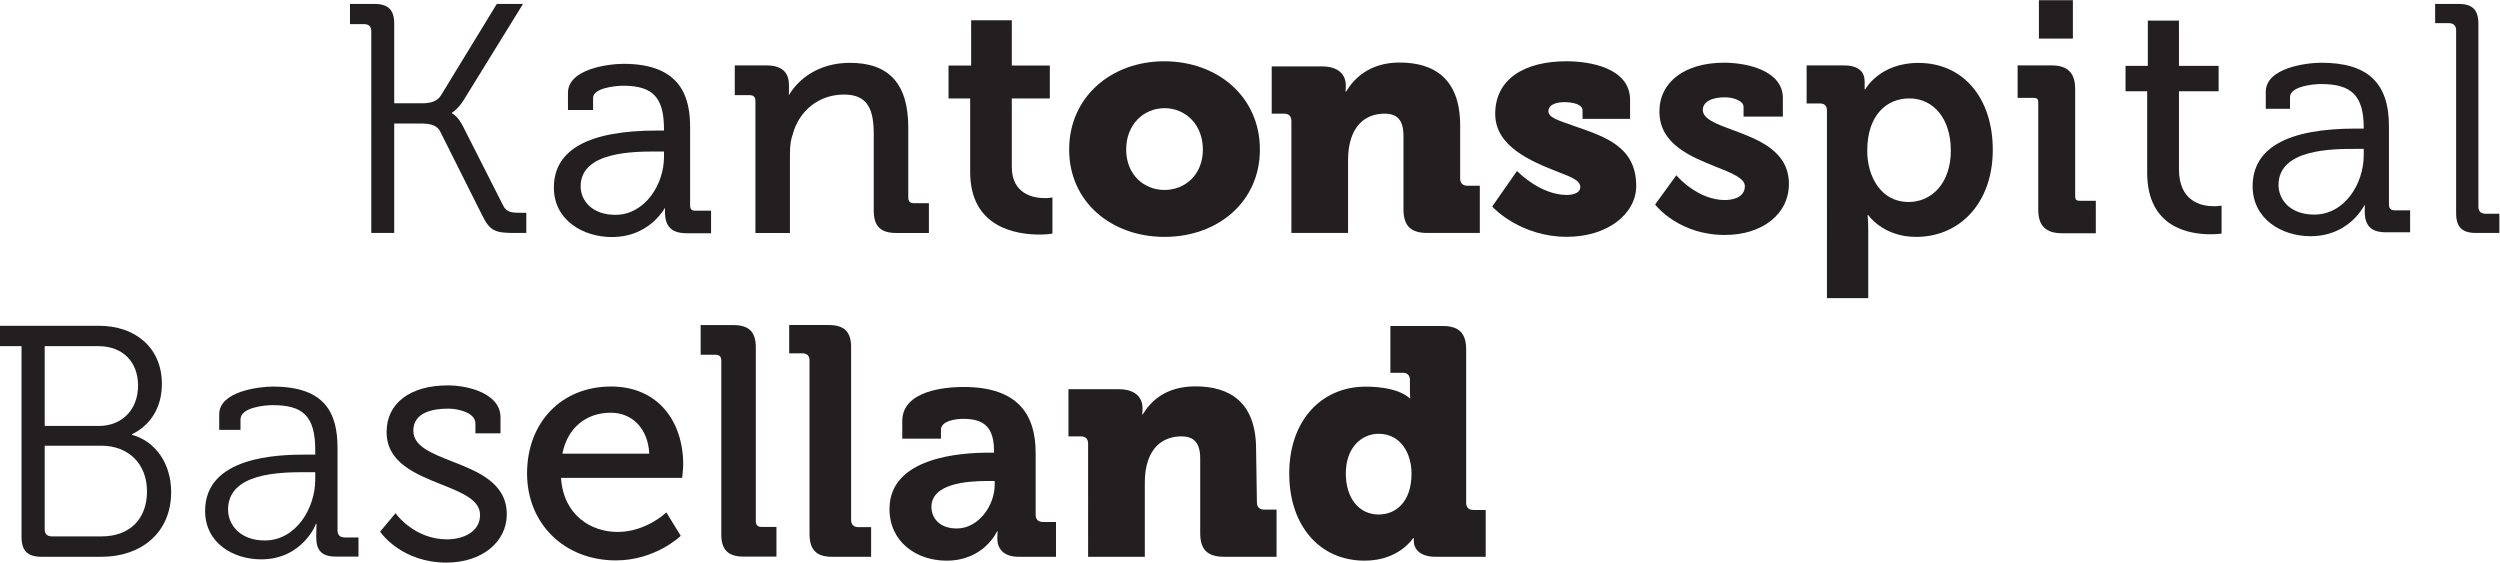
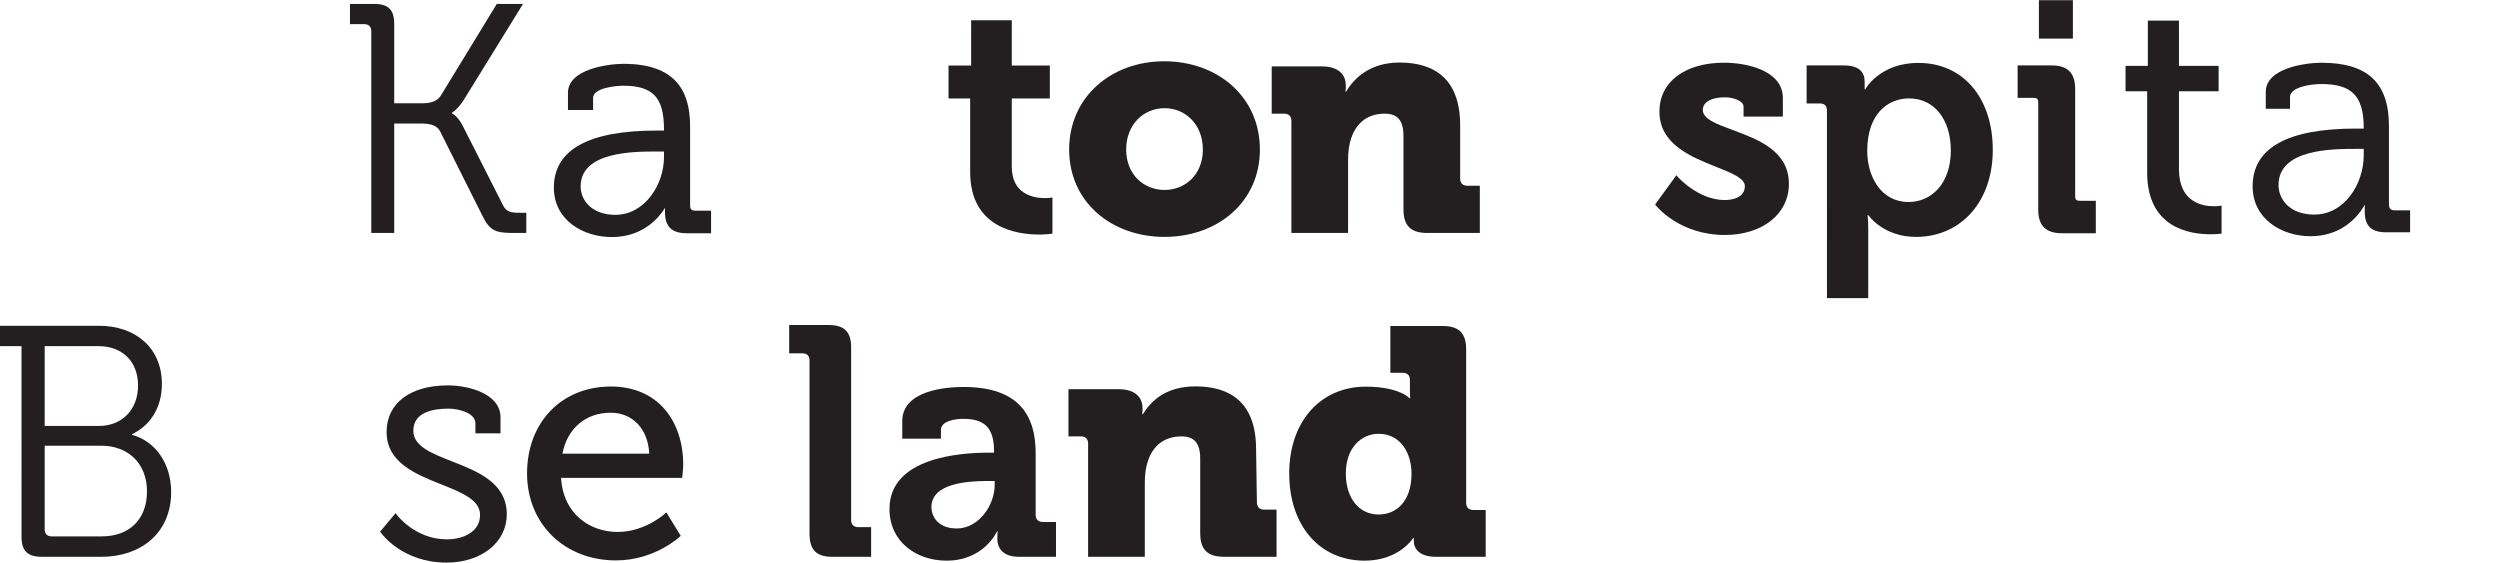
<svg xmlns="http://www.w3.org/2000/svg" version="1.1" id="svg2" x="0px" y="0px" viewBox="0 0 226.772 51.024" style="enable-background:new 0 0 226.772 51.024;" xml:space="preserve">
  <style type="text/css">
	.st0{fill:#231F20;}
</style>
  <g id="g10" transform="matrix(1.333,0,0,-1.333,0,82.907)">
    <g id="g12" transform="scale(0.1)">
      <path id="path36" class="st0" d="M252.652,600.668c0,3.32-1.789,4.871-4.91,4.871h-9.582v13.75h16.5    c9.586,0,13.602-4.004,13.602-13.524v-54.093h18.734c5.797,0,10.484,1.105,13.16,5.527l37.914,62.09h17.84l-40.367-65.399    c-4.008-6.437-8.027-8.652-8.027-8.652v-0.449c0,0,3.789-1.321,7.582-8.86l27.211-53.66c2.234-4.66,5.574-5.097,11.375-5.097    h4.457v-13.743h-8.254c-12.707,0-16.504,1.328-21.629,11.758l-28.547,56.973c-2.453,5.097-7.582,5.754-14.277,5.754h-17.172    v-74.485h-15.61V600.668" />
-       <path id="path38" class="st0" d="M632.109,463.422H609.77c-10.516,0-15.2,4.656-15.2,15.105v51.867    c0,16.336-3.453,27.227-20.261,27.227c-16.641,0-30.293-10.52-34.786-26.797c-1.375-3.918-1.972-7.57-1.972-13.938v-53.464    h-23.492v89.824c0,2.683-1.266,3.953-3.977,3.953h-10.078v20.246h21.672c10.086,0,15.199-4.484,15.199-13.34v-4.211    c0-1.004-0.035-1.941-0.09-2.781c6.528,11.25,20.555,22.09,41.543,22.09c26.735,0,39.735-14.375,39.735-43.946v-47.648    c0-2.684,1.257-3.945,3.98-3.945h10.066L632.109,463.422" />
      <path id="path40" class="st0" d="M660.188,554.945h-14.723v22.402h15.387v30.809h27.66v-30.809h25.875v-22.402h-25.875v-46.504    c0-18.625,14.715-21.301,22.519-21.301c3.125,0,5.129,0.449,5.129,0.449v-24.597c0,0-3.562-0.656-8.687-0.656    c-15.836,0-47.285,4.648-47.285,42.558V554.945" />
      <path id="path42" class="st0" d="M792.453,492.699c14.039,0,26.082,10.41,26.082,27.488c0,17.285-12.043,28.156-26.082,28.156    c-14.055,0-26.101-10.871-26.101-28.156C766.352,503.109,778.398,492.699,792.453,492.699z M792.227,580.257    c36.351,0,65.117-24.16,65.117-60.07c0-35.691-28.766-59.433-64.891-59.433c-36.14,0-64.91,23.742-64.91,59.433    C727.543,556.097,756.313,580.257,792.227,580.257" />
      <path id="path44" class="st0" d="M878.77,539.73c0,3.094-1.786,4.883-4.911,4.883h-8.476v32.148h34.355    c10.465,0,16.055-5.109,16.055-12.871v-1.554c0-1.102-0.234-2.657-0.234-2.657h0.457c5.351,8.879,16.047,19.727,36.347,19.727    c23.196,0,41.258-10.645,41.258-42.774v-36.179c0-3.117,1.801-4.883,4.906-4.883H1007v-32.141h-35.68    c-11.367,0-16.281,4.883-16.281,16.192v49.902c0,10.645-4.238,15.09-12.703,15.09c-12.051,0-19.414-6.66-22.758-16.418    c-1.558-4.434-2.234-9.539-2.234-15.078v-49.688H878.77V539.73" />
      <path id="path46" class="st0" d="M1173.7,462.062c-30.53,0-46.16,19.199-46.82,20.012l-0.58,0.75l14.45,19.883l1.05-1.18    c0.12-0.168,13.91-15.695,31.9-15.695c3.2,0,13.65,0.675,13.65,9.492c0,5.312-9.03,8.918-19.49,13.078    c-17.23,6.875-38.65,15.43-38.65,37.625c0,20.215,17.29,33.262,44.05,33.262c14.84,0,39.95-5.059,39.95-24.012v-12.648h-26.74    v6.621c0,4.23-7.28,6.484-12.55,6.484c-9.5,0-15.18-3.23-15.18-8.633c0-6.121,9.45-9.597,20.39-13.64    c17.01-6.282,38.2-14.094,38.2-36.633C1217.33,476.359,1199.38,462.062,1173.7,462.062" />
      <path id="path48" class="st0" d="M1298.74,484.496c15.62,0,28.77,12.625,28.77,35.027c0,21.496-11.58,35.469-28.32,35.469    c-14.72,0-28.56-10.653-28.56-35.692C1270.63,501.781,1280.01,484.496,1298.74,484.496z M1243.21,546.711    c0,3.32-1.78,4.863-4.9,4.863h-8.93v25.879h25.21c10.48,0,14.27-4.649,14.27-10.86c0-2.664,0-5.39,0-5.39h0.44    c0,0,9.6,17.949,36.14,17.949c30.78,0,50.62-24.16,50.62-59.188c0-35.917-22.3-59.21-52.18-59.21    c-22.53,0-32.57,14.855-32.57,14.855h-0.44c0,0,0.44-3.977,0.44-9.746v-46.774h-28.1L1243.21,546.711" />
      <path id="path50" class="st0" d="M1410.57,595.707h-23.12V621.8h23.12V595.707z M1426.17,463.246h-23.04    c-11.01,0-16.13,5.086-16.13,16.023v73.059c0,2.187-0.86,3.035-3.05,3.035h-11v22.101h23.04c11,0,16.13-5.109,16.13-16.035    v-73.058c0-2.215,0.84-3.035,3.07-3.035h10.98L1426.17,463.246" />
      <path id="path52" class="st0" d="M1461.12,559.836h-14.72v17.296h15.17v30.809h21.18v-30.809h26.99v-17.296h-26.99v-52.957    c0-22.383,15.62-25.274,23.87-25.274c3.12,0,5.13,0.449,5.13,0.449v-19.062c0,0-2.9-0.449-7.58-0.449    c-14.28,0-43.05,4.441-43.05,41.902L1461.12,559.836" />
      <path id="path54" class="st0" d="M1602.89,520.636c-15.67,0-52.39,0-52.39-24.558c0-9.699,7.6-20.137,24.27-20.137    c20.83,0,33.72,21.035,33.72,40.527v4.168H1602.89z M1572.29,461.222c-19.59,0-39.41,11.672-39.41,33.957    c0,26.075,23.63,39.285,70.24,39.285h5.37v0.403c0,22.226-8.42,29.902-29.06,29.902c-5.48,0-21.11-1.621-21.11-8.84v-8.015h-16.49    v11.57c0,16.23,27.31,19.777,37.83,19.777c30.94,0,45.99-13.156,45.99-43.058v-53.438c0-2.683,1.27-3.953,4.01-3.953h10.39V463.89    h-16.47c-9.97,0-14.42,4.383-14.42,14.227c0,1.75,0.03,3.301,0.07,4.582c-1.37-2.492-3.64-5.938-6.97-9.317    C1596.79,467.824,1587.14,461.222,1572.29,461.222" />
-       <path id="path56" class="st0" d="M1671.36,601.332c0,3.105-1.8,4.871-4.91,4.871h-9.37v13.086h15.84    c9.59,0,13.6-4.004,13.6-13.524V481.379c0-3.321,1.79-4.872,4.91-4.872h9.36v-13.078h-15.84c-9.58,0-13.59,3.985-13.59,13.528    V601.332" />
      <path id="path58" class="st0" d="M35.371,256.953H69.16c19.152,0,30.863,11.844,30.863,30.633    c0,18.781-12.617,31.074-31.086,31.074H30.414v-56.797C30.414,258.504,32.219,256.953,35.371,256.953z M67.133,332.097    c15.996,0,26.809,11.164,26.809,27.492c0,16.083-10.367,26.825-27.035,26.825H30.414v-54.317L67.133,332.097z M14.645,386.414H0    v13.855h67.359c24.781,0,42.805-14.976,42.805-39.558c0-17.215-8.785-28.614-20.277-34.219v-0.449    c16.218-4.473,26.582-19.903,26.582-38.907c0-27.949-20.723-44.062-47.309-44.062H28.383c-9.68,0-13.738,4.031-13.738,13.644    L14.645,386.414" />
-       <path id="path60" class="st0" d="M180.164,254.179c21.418,0,34.352,22.125,34.352,41.395v5.078h-6.469    c-17.621,0-52.852-0.43-52.852-25.461C155.195,264.804,163.441,254.179,180.164,254.179z M208.266,312.617h6.25v3.113    c0,23.242-8.469,30.535-28.993,30.535c-5.578,0-21.863-1.551-21.863-9.734v-7.09h-14.488v10.645c0,15.468,26.762,18.8,36.574,18.8    c35.461,0,43.938-17.914,43.938-41.836v-55.949c0-3.308,1.785-4.863,4.906-4.863h9.363v-13.047H228.57    c-9.593,0-13.39,4.207-13.39,13.281c0,4.864,0.23,8.996,0.23,8.996h-0.449c0.219,0-9.141-24.14-37.246-24.14    c-18.735,0-38.137,10.855-38.137,32.976C139.578,311.297,188.867,312.617,208.266,312.617" />
      <path id="path62" class="st0" d="M303.852,239.121c-29.883,0-44.012,19.422-44.598,20.254l-0.582,0.816l10.512,12.578l1.004-1.336    c0.121-0.176,12.527-16.496,33.894-16.496c11.246,0,22.59,5.141,22.59,16.613c0,10.235-12.227,15.129-26.383,20.782    c-17.445,6.965-37.219,14.851-37.219,35.617c0,19.598,15.973,31.758,41.688,31.758c14.398,0,35.82-5.782,35.82-21.684v-10.934    h-17.066v6.688c0,7.648-12.328,10.109-18.301,10.109c-10.926,0-23.945-2.597-23.945-15.031c0-10.527,12.207-15.312,26.336-20.859    c17.468-6.848,37.261-14.617,37.261-36.016C344.863,252.937,327.617,239.121,303.852,239.121" />
      <path id="path64" class="st0" d="M382.73,313.23h59.071c-0.754,16.692-11.25,27.883-26.215,27.883    C398.555,341.113,385.996,330.449,382.73,313.23z M419.16,240.613c-35.058,0-60.504,24.875-60.504,59.172    c0,34.832,23.504,59.16,57.149,59.16c15.148,0,27.789-5.371,36.558-15.527c8.09-9.387,12.547-22.668,12.547-37.434    c0-2.871-0.637-8.672-0.668-8.918l-0.039-0.309h-82.422c1.61-25.421,20.449-36.781,38.504-36.781    c19.074,0,32.684,12.856,32.82,12.992l0.333,0.332l0.246-0.41l9.543-15.547l-0.207-0.214    C462.848,256.972,445.828,240.613,419.16,240.613" />
-       <path id="path66" class="st0" d="M528.363,243.191h-22.332c-10.519,0-15.211,4.648-15.211,15.078v118.32    c0,2.684-1.257,3.958-3.968,3.958h-10.075v20.195h22.34c10.512,0,15.203-4.649,15.203-15.078V267.343    c0-2.699,1.266-3.937,3.977-3.937h10.066L528.363,243.191" />
      <path id="path68" class="st0" d="M550.863,376.66c0,3.316-1.785,4.871-4.906,4.871h-8.926v19.25h26.992    c10.473,0,15.157-4.649,15.157-15.039V268.101c0-3.101,1.789-4.859,4.918-4.859h8.691v-20.168h-26.758    c-10.707,0-15.168,5.039-15.168,15.664L550.863,376.66" />
      <path id="path70" class="st0" d="M651.008,262.343c15.164,0,25.863,15.938,25.863,29.657v2.656h-4.902    c-14.719,0-38.137-1.973-38.137-17.695C633.832,269.422,639.406,262.343,651.008,262.343z M672.855,313.933h3.571v0.871    c0,16.168-6.461,22.137-20.961,22.137c-5.133,0-15.168-1.316-15.168-7.519v-5.977H613.98v11.945    c0,21.035,29.883,23.242,41.704,23.242c37.921,0,49.066-19.699,49.066-44.914v-42.089c0-3.086,1.789-4.864,4.902-4.864h8.938    v-23.691h-25.43c-10.484,0-14.504,5.762-14.504,12.402c0,2.871,0.223,4.871,0.223,4.871h-0.445c0,0-8.696-19.91-34.348-19.91    c-20.293,0-38.801,12.598-38.801,35.188C605.285,311.043,654.34,313.933,672.855,313.933" />
      <path id="path72" class="st0" d="M740.441,320.136c0,3.086-1.781,4.864-4.906,4.864h-8.465v32.105h34.34    c10.485,0,16.063-5.105,16.063-12.859v-1.543c0-1.114-0.231-2.656-0.231-2.656h0.449c5.344,8.859,15.508,18.996,35.805,18.996    c23.188,0,41.254-10.61,41.254-42.707l0.555-36.27c0-3.105,1.785-4.891,4.898-4.891h8.481v-32.101h-35.688    c-11.371,0-16.277,4.883-16.277,16.172v50.691c0,10.625-4.235,15.063-12.711,15.063c-12.039,0-19.403-6.653-22.746-16.379    c-1.559-4.442-2.235-9.539-2.235-15.067v-50.48h-38.586L740.441,320.136" />
      <path id="path74" class="st0" d="M960.52,299.746c0,13.621-7.305,27.019-22.356,27.019c-11.953,0-22.351-9.66-22.351-27.019    c0-16.914,9.058-27.903,22.351-27.903C949.68,271.843,960.52,280.191,960.52,299.746z M929.309,358.847    c23.027,0,29.882-7.914,29.882-7.914h0.45c0,0-0.215,2.199-0.215,5.063v7.468c0,3.079-1.778,4.825-4.883,4.825h-8.41v31.847h35.41    c11.281,0,16.16-4.828,16.16-16.027V279.754c0-3.086,1.77-4.825,4.867-4.825h8.42v-31.855h-34.084    c-10.859,0-14.843,5.488-14.843,10.762c0,0.871,0,1.972,0,1.972h-0.43c0,0-9.516-15.371-32.988-15.371    c-30.989,0-51.348,24.152-51.348,59.309C877.297,335.562,898.992,358.847,929.309,358.847" />
      <path id="path76" class="st0" d="M451.84,515.121c0-19.004-13.281-39.356-33.047-39.356c-16.262,0-23.672,10.039-23.672,19.364    c0,23.722,36.125,23.722,51.555,23.722h5.164V515.121z M473.215,478.586c-2.527,0-3.606,1.046-3.606,3.507v53.243    c0,18.554-4.691,43.191-45.234,43.191c-10.535,0-37.883-3.543-37.883-19.734v-11.692h17.098v8.223    c0,6.758,15.223,8.293,20.562,8.293c20.184,0,27.688-8.039,27.688-29.582v-0.918h-4.945c-46.446,0-69.997-13.067-69.997-38.836    c0-22.102,19.844-33.633,39.446-33.633c14.859,0,24.496,6.524,29.976,12c2.739,2.766,4.801,5.586,6.219,7.91    c-0.019-0.906-0.027-1.914-0.027-3.027c0-9.746,4.66-14.285,14.679-14.285h16.688v15.34L473.215,478.586" />
-       <path id="path78" class="st0" d="M1066.19,460.8c-30.93,0-49.4,19.125-50.11,19.946l-0.63,0.742l16.78,24.059l1.41-1.172    c0.14-0.172,15.06-15.078,32.55-15.078c3.47,0,8.6,0.96,9.12,4.64c0.73,5.192-6.14,7.531-15.16,11.063    c-18.5,7.234-42.68,17.351-42.68,39.464c0,23.571,19.62,35.801,48.57,35.801c16.06,0,43.2-4.601,43.2-26.301v-12.89h-32.34v5.75    c0,4.215-6.75,5.621-12.47,5.621c-4.01,0-10.75-1.129-10.75-6.059c0-4.445,6.11-6.164,18.38-10.476    c19.94-7.012,41.36-13.656,41.36-40.473C1113.42,476.472,1093.98,460.8,1066.19,460.8" />
    </g>
  </g>
</svg>